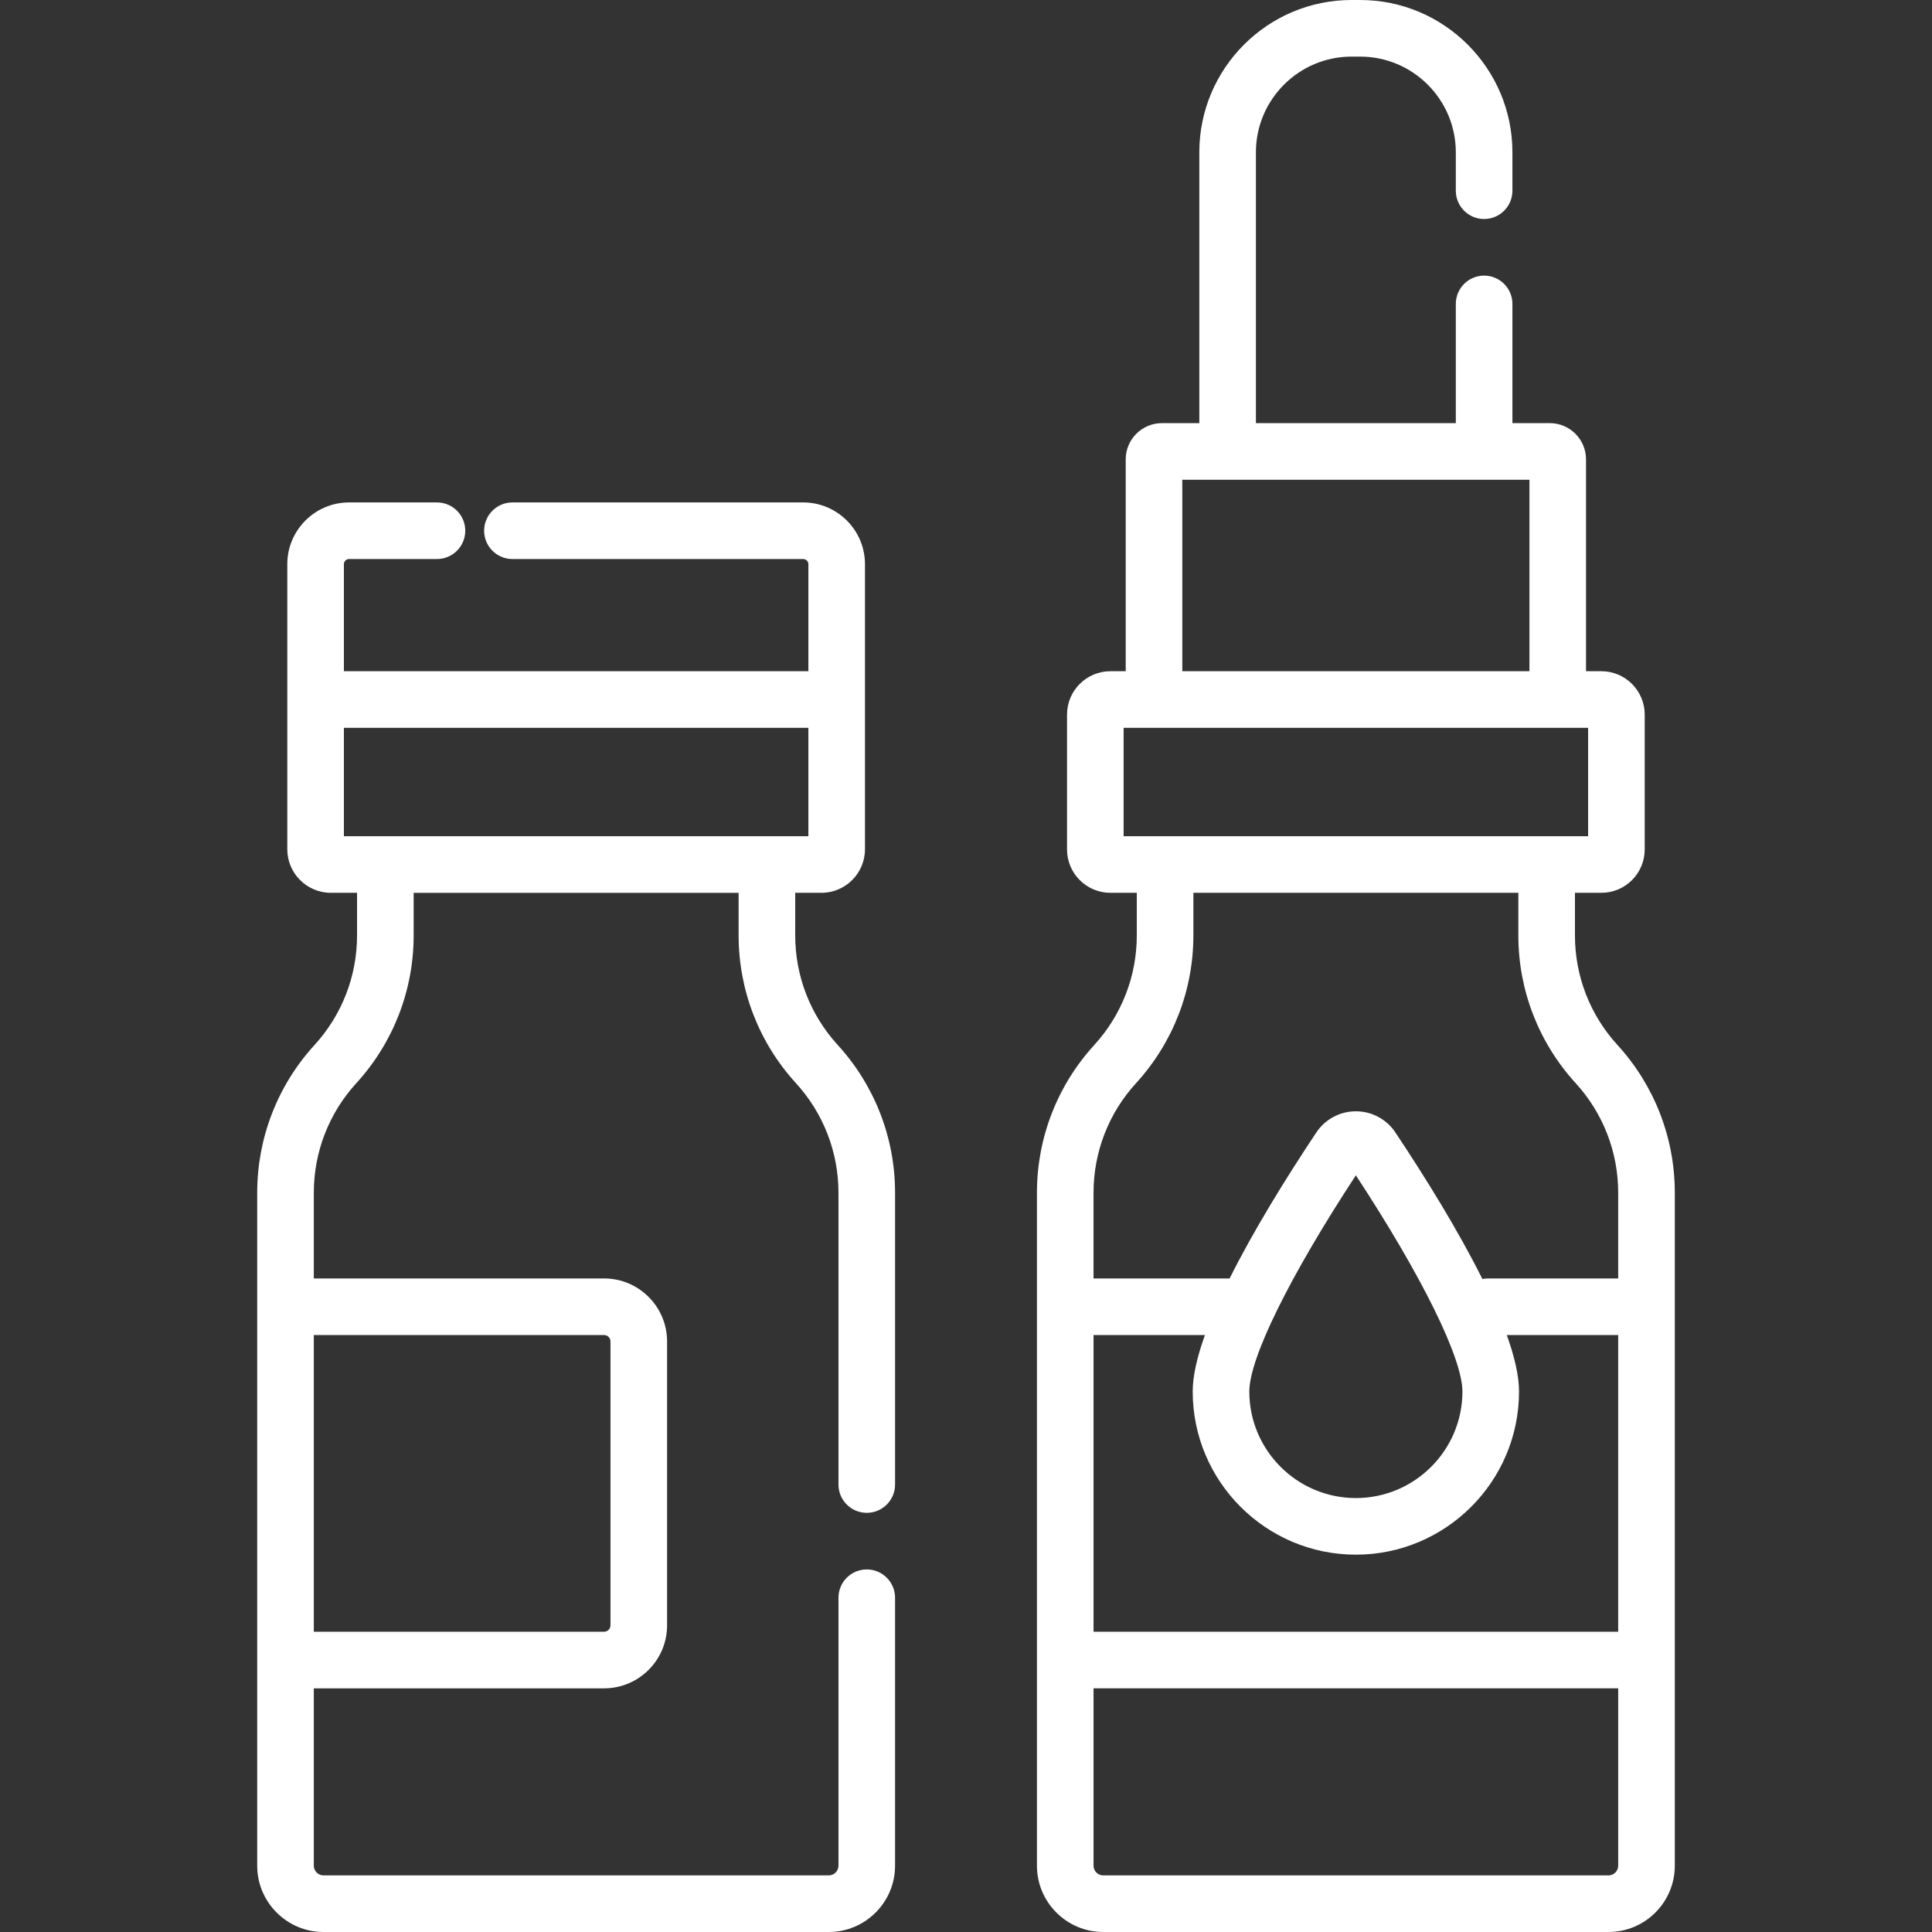
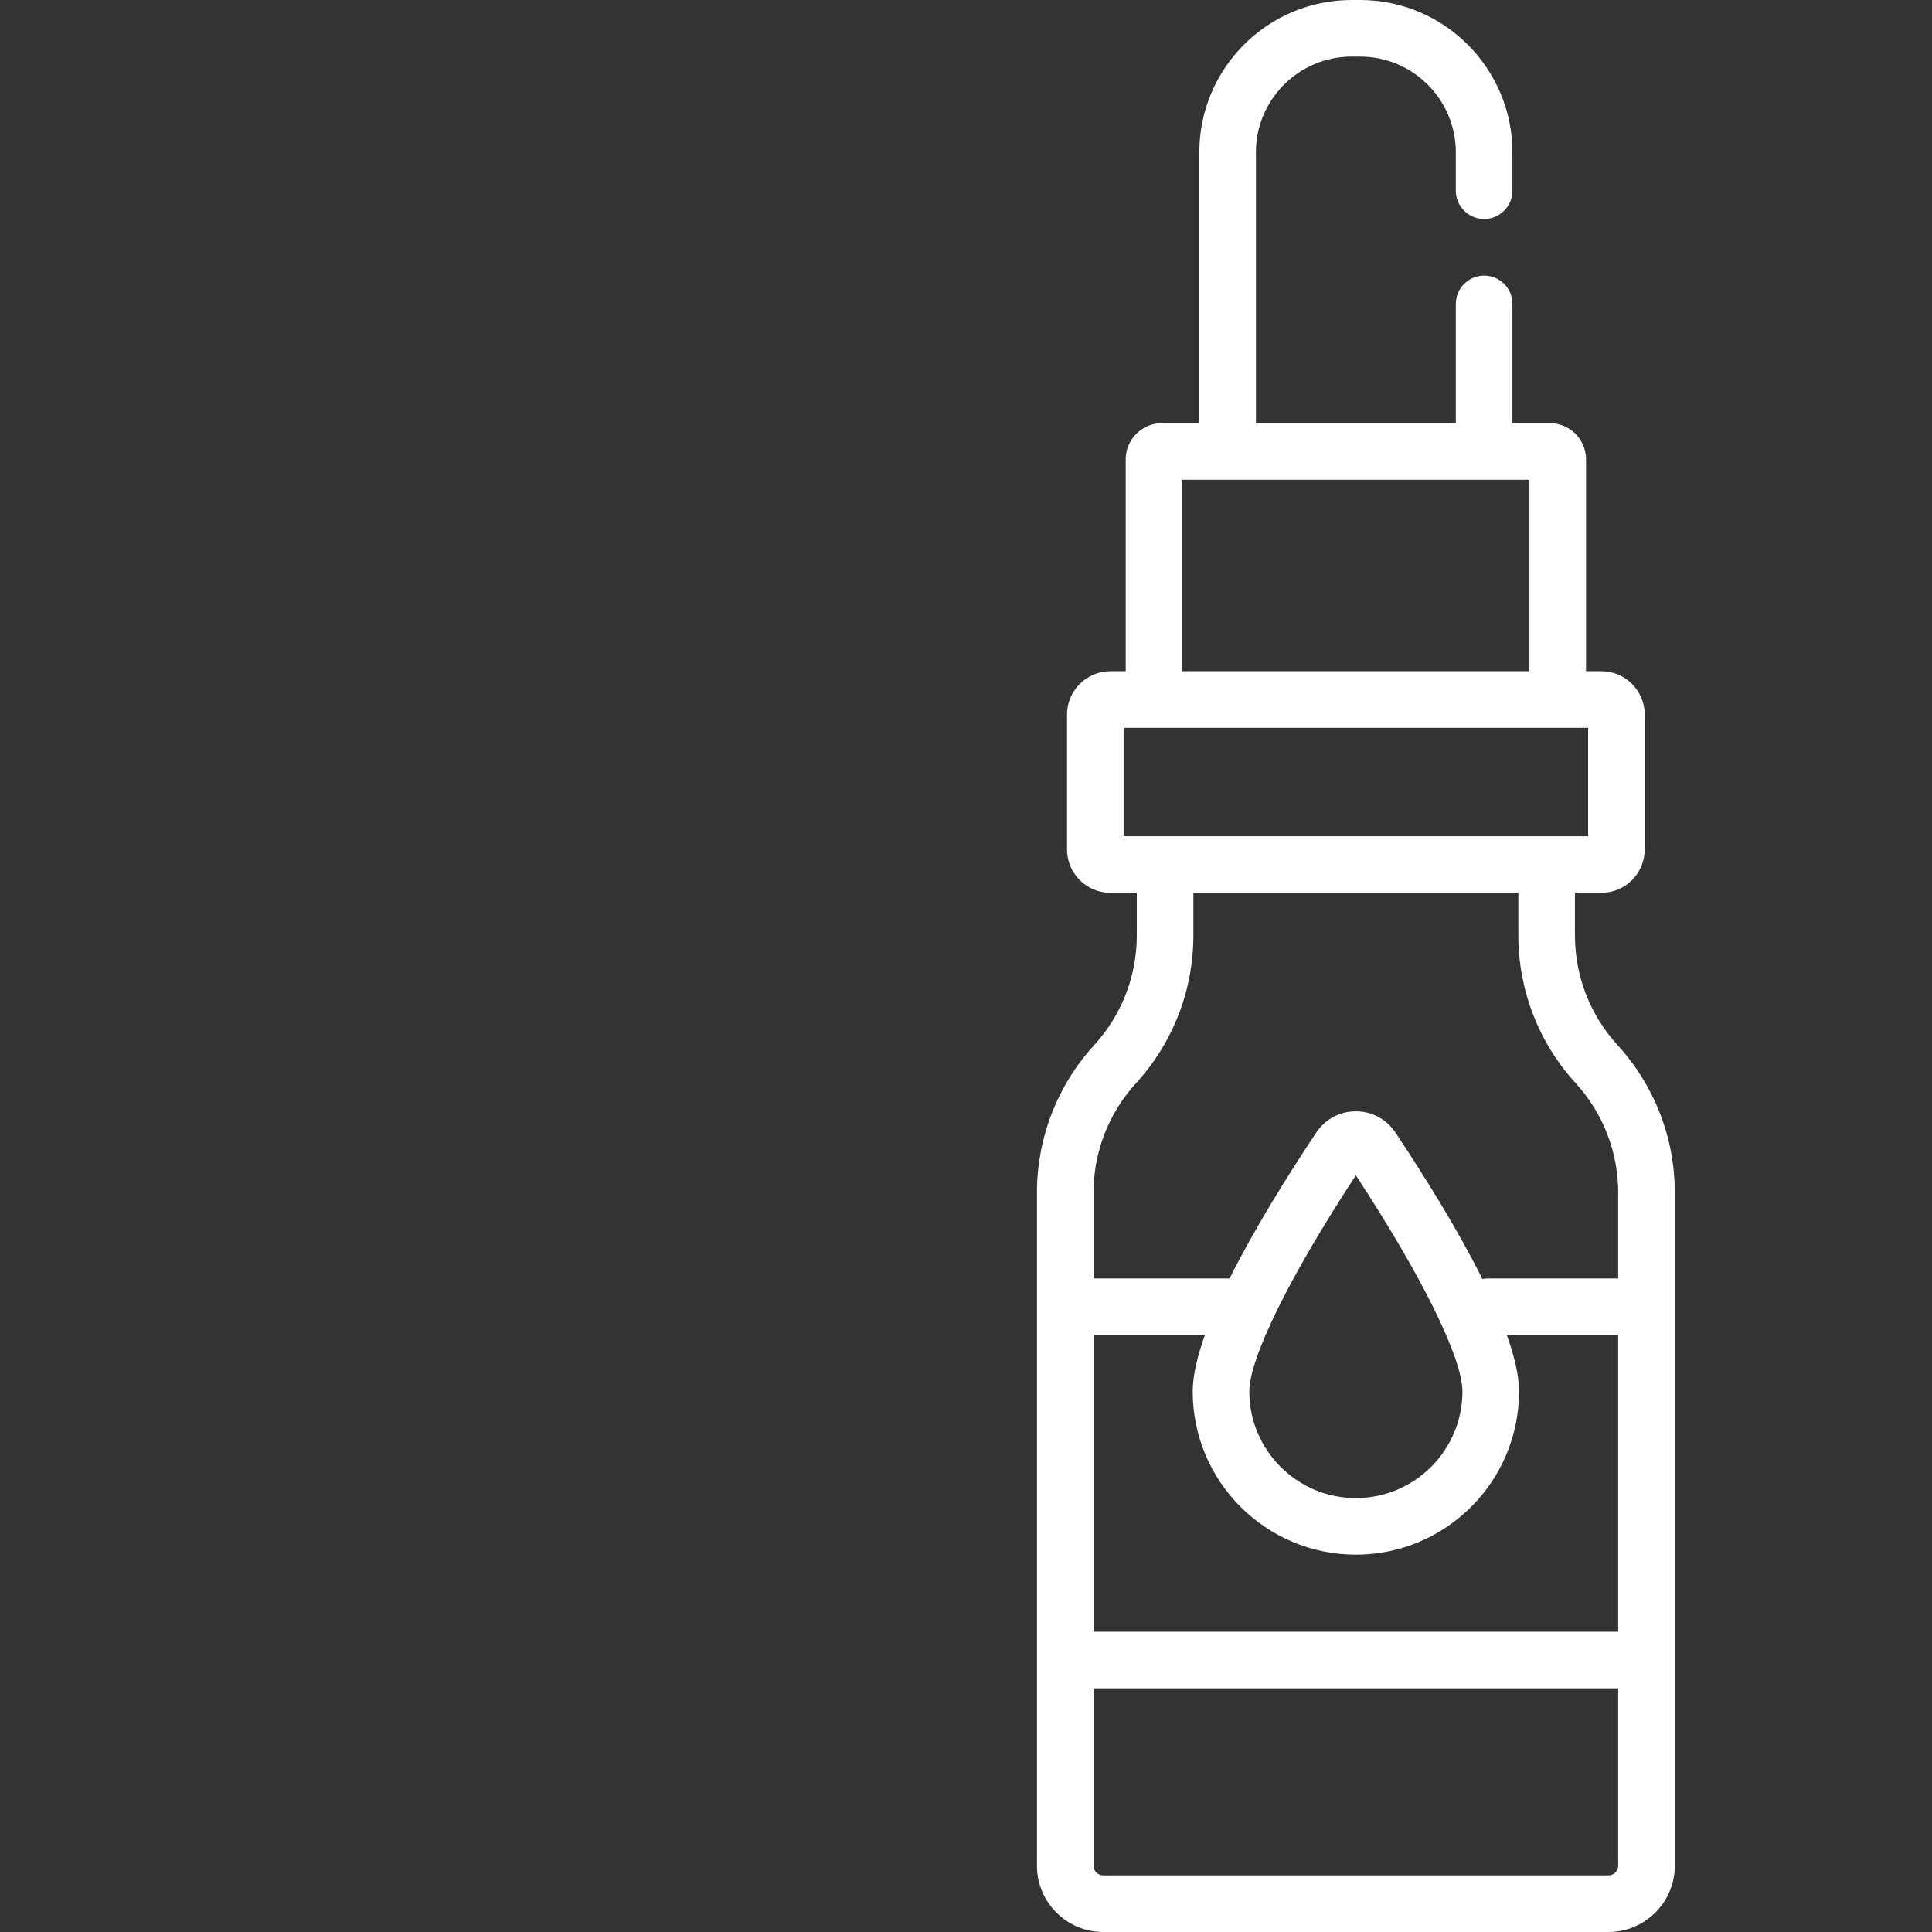
<svg xmlns="http://www.w3.org/2000/svg" id="Capa_1" enable-background="new 0 0 512 512" fill="#ffff" height="512" viewBox="0 0 512 512" width="512">
  <rect x="0" y="0" width="512" height="512" fill="#333333" stroke="none" />
  <g>
    <path d="m428.645 276.932c-7.266-7.952-11.268-18.264-11.268-29.035v-11.293h6.999c6.335 0 11.488-5.153 11.488-11.488v-35.749c0-6.334-5.153-11.488-11.488-11.488h-4.062v-56.139c0-5.297-4.31-9.607-9.606-9.607h-9.901v-31.591c0-4.142-3.357-7.5-7.5-7.5s-7.5 3.358-7.5 7.5v31.592h-52.977v-71.771c0-13.985 11.378-25.363 25.362-25.363h2.251c13.985 0 25.363 11.378 25.363 25.363v10.179c0 4.142 3.357 7.5 7.5 7.5s7.5-3.358 7.5-7.5v-10.179c.001-22.257-18.105-40.363-40.362-40.363h-2.251c-22.256 0-40.362 18.106-40.362 40.363v71.771h-9.901c-5.298 0-9.607 4.31-9.607 9.607v56.139h-4.061c-6.334 0-11.487 5.153-11.487 11.488v35.749c0 6.335 5.153 11.488 11.487 11.488h6.999v11.293c0 10.772-4.001 21.083-11.268 29.035-9.798 10.723-15.193 24.628-15.193 39.152v178.343c0 9.69 7.883 17.573 17.573 17.573h133.895c9.69 0 17.573-7.883 17.573-17.573v-178.343c-.002-14.526-5.398-28.431-15.196-39.153zm-138.847 76.871h29.522c-2.035 5.677-3.24 10.793-3.24 14.958 0 23.842 19.397 43.24 43.239 43.24s43.239-19.398 43.239-43.24c0-4.165-1.205-9.28-3.241-14.958h29.522v78.623h-139.041zm97.76 14.958c0 15.571-12.668 28.24-28.239 28.24s-28.239-12.669-28.239-28.24c0-8.854 10.762-30.642 28.239-57.291 17.476 26.649 28.239 48.437 28.239 57.291zm-74.236-241.627h91.993v50.746h-91.993zm-15.549 65.746h8.049 106.993 8.05v28.724h-123.092zm3.292 94.17c9.799-10.722 15.194-24.627 15.194-39.153v-11.293h86.118v11.293c0 14.524 5.395 28.429 15.194 39.153 7.266 7.951 11.268 18.262 11.268 29.034v22.719h-34.509c-.507 0-1.002.052-1.482.148-6.449-12.948-15.15-26.963-23.052-38.831-2.34-3.515-6.258-5.614-10.479-5.614s-8.139 2.099-10.479 5.614c-7.876 11.831-16.547 25.795-22.99 38.709-.172-.012-.344-.026-.519-.026h-35.532v-22.719c.001-10.77 4.002-21.082 11.268-29.034zm125.201 209.95h-133.894c-1.419 0-2.573-1.154-2.573-2.573v-47.001h139.041v47.001c-.001 1.419-1.155 2.573-2.574 2.573z" />
-     <path d="m210.74 247.898v-11.293h6.944c6.365 0 11.543-5.178 11.543-11.543v-75.539c0-9.029-7.346-16.374-16.375-16.374h-77.053c-4.143 0-7.5 3.358-7.5 7.5s3.357 7.5 7.5 7.5h77.053c.758 0 1.375.617 1.375 1.374v28.358h-123.092v-28.358c0-.758.617-1.374 1.375-1.374h23.289c4.143 0 7.5-3.358 7.5-7.5s-3.357-7.5-7.5-7.5h-23.289c-9.029 0-16.375 7.346-16.375 16.374v75.539c0 6.365 5.178 11.543 11.543 11.543h6.943v11.293c0 10.772-4.001 21.083-11.267 29.035-9.798 10.722-15.194 24.627-15.194 39.152v178.343c0 9.69 7.883 17.573 17.573 17.573h133.895c9.69 0 17.573-7.883 17.573-17.573v-71.012c0-4.142-3.358-7.5-7.5-7.5-4.143 0-7.5 3.358-7.5 7.5v71.012c0 1.419-1.154 2.573-2.573 2.573h-133.894c-1.419 0-2.573-1.154-2.573-2.573v-47.001h76.93c9.205 0 16.693-7.489 16.693-16.694v-75.236c0-9.205-7.488-16.693-16.693-16.693h-76.93v-22.719c0-10.772 4.001-21.082 11.267-29.034 9.799-10.722 15.194-24.627 15.194-39.153v-11.293h86.118v11.293c0 14.525 5.396 28.43 15.194 39.153 7.266 7.952 11.268 18.263 11.268 29.034v77.331c0 4.142 3.357 7.5 7.5 7.5 4.142 0 7.5-3.358 7.5-7.5v-77.331c0-14.525-5.396-28.43-15.194-39.152-7.266-7.953-11.268-18.265-11.268-29.035zm-50.65 105.905c.934 0 1.693.76 1.693 1.693v75.236c0 .934-.76 1.694-1.693 1.694h-76.93v-78.623zm-68.955-160.923h123.092v28.724h-123.092z" />
  </g>
</svg>